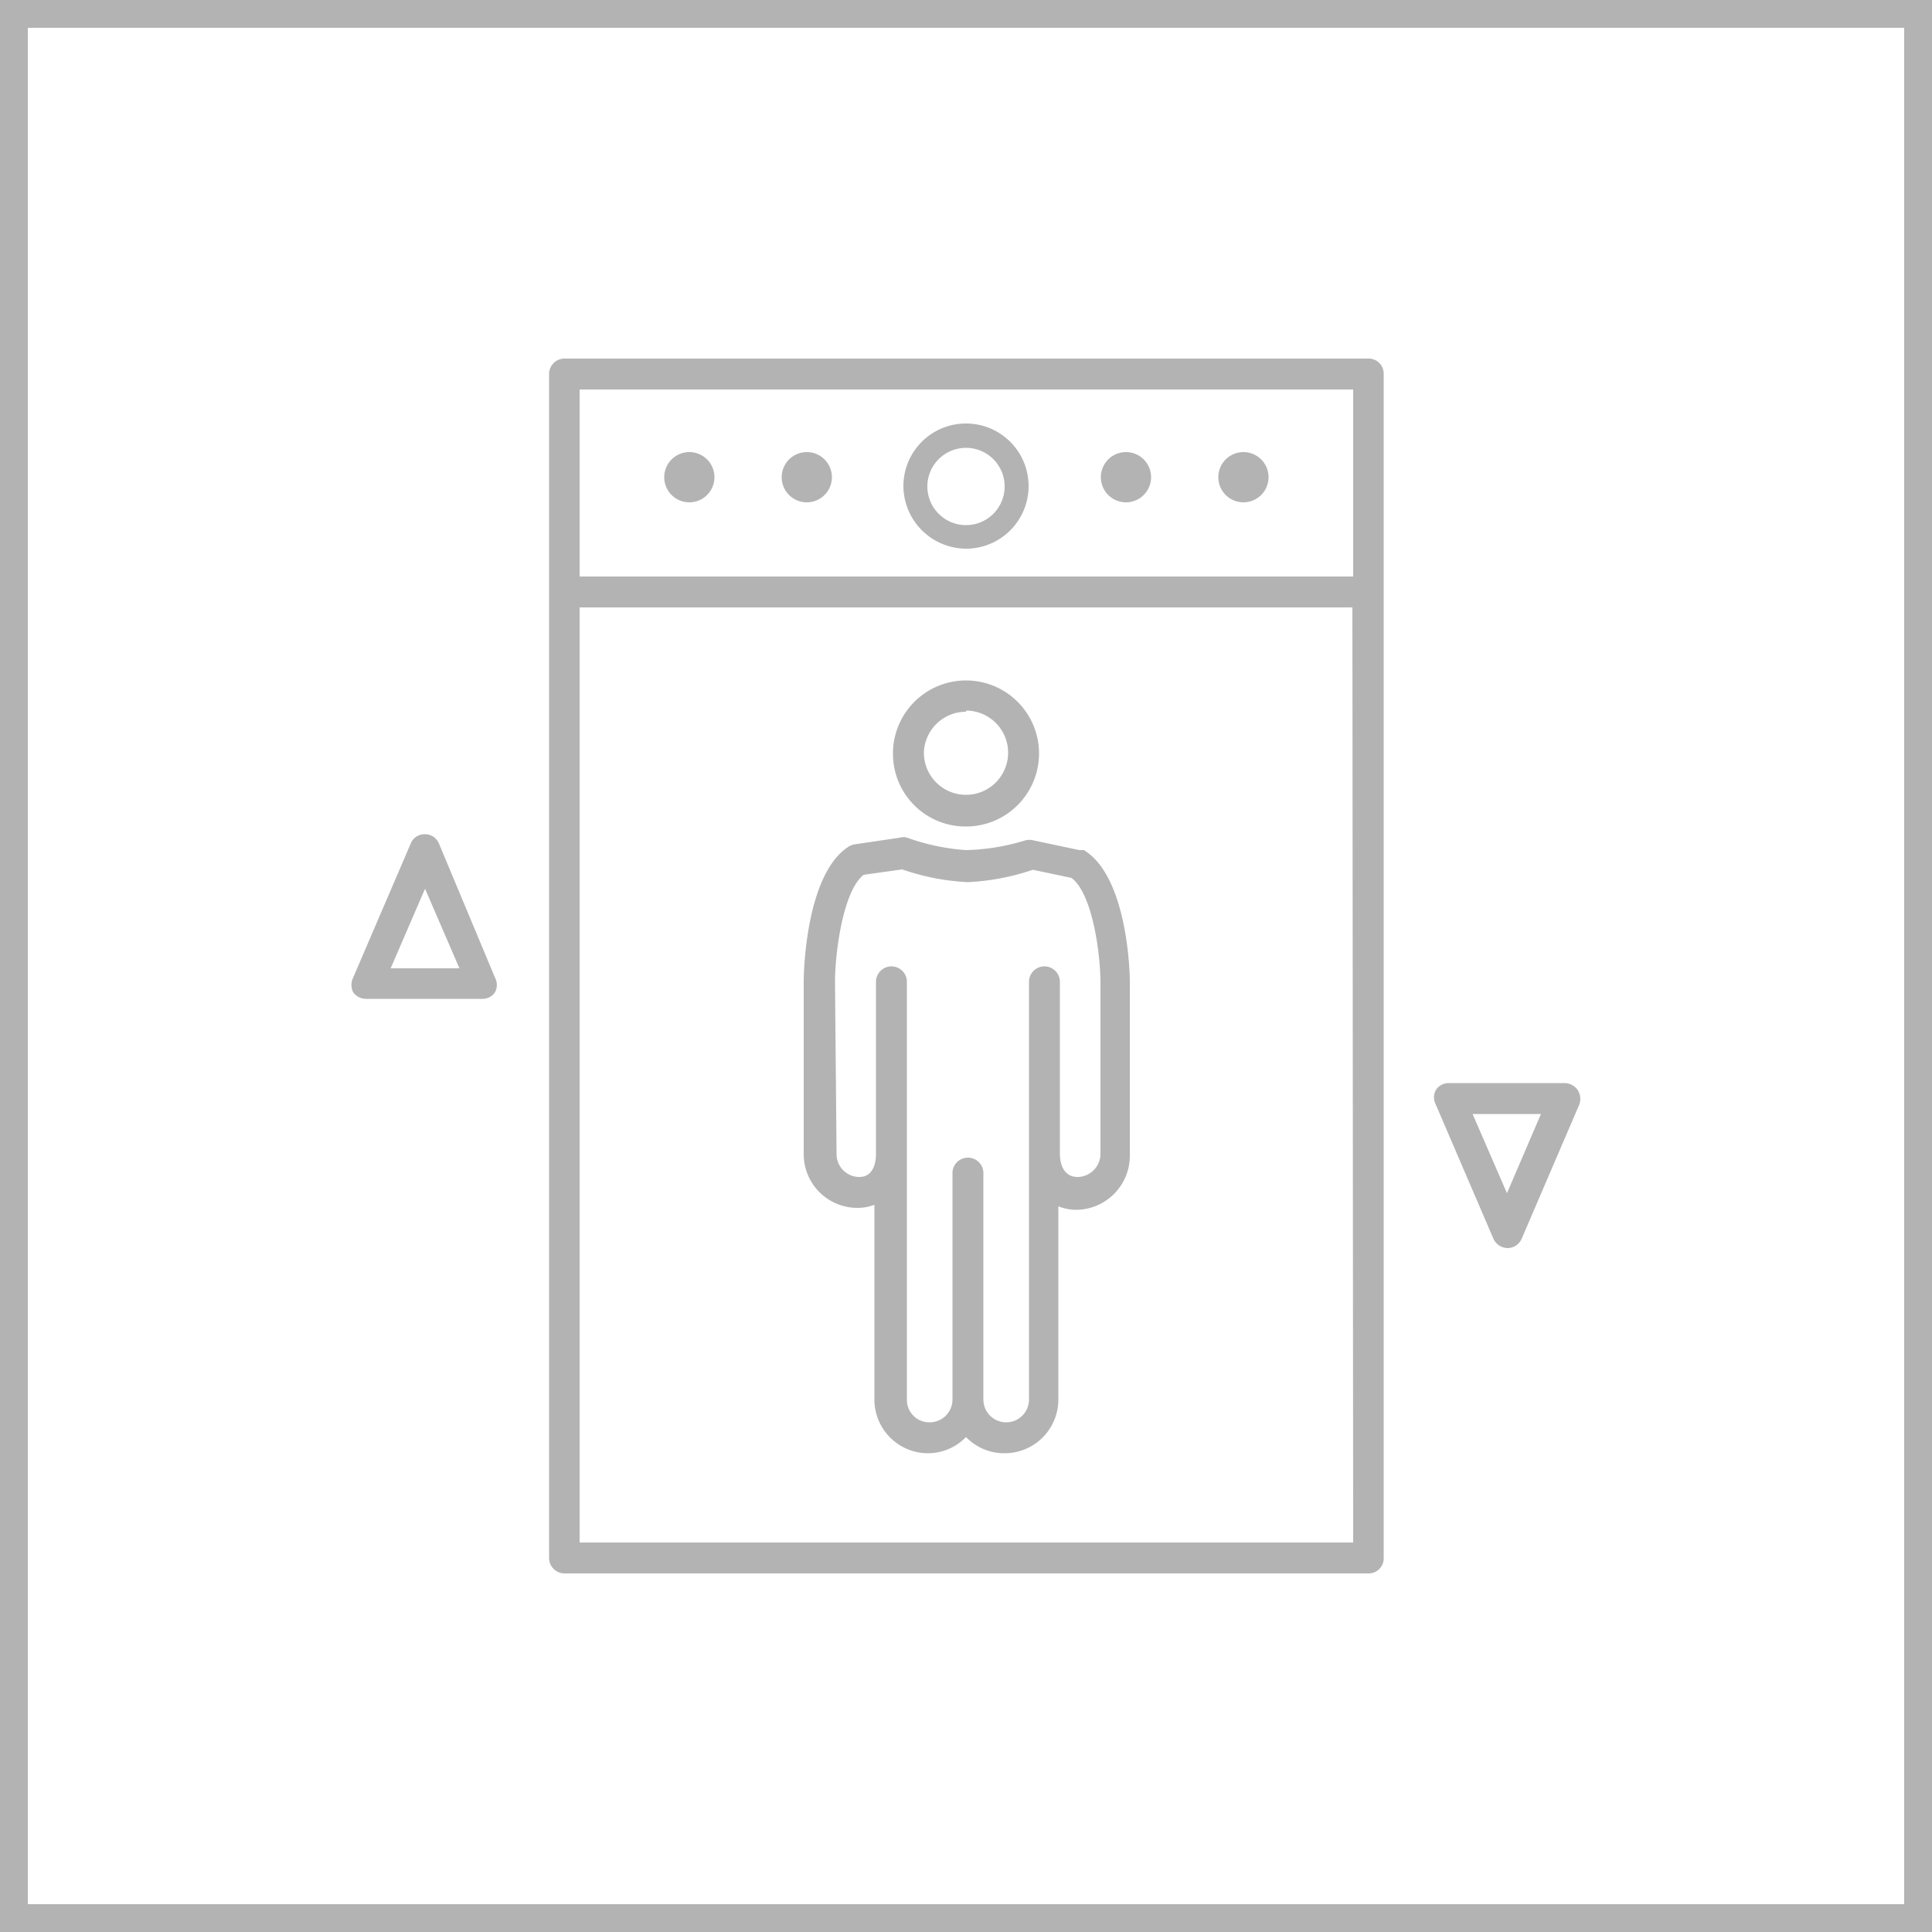
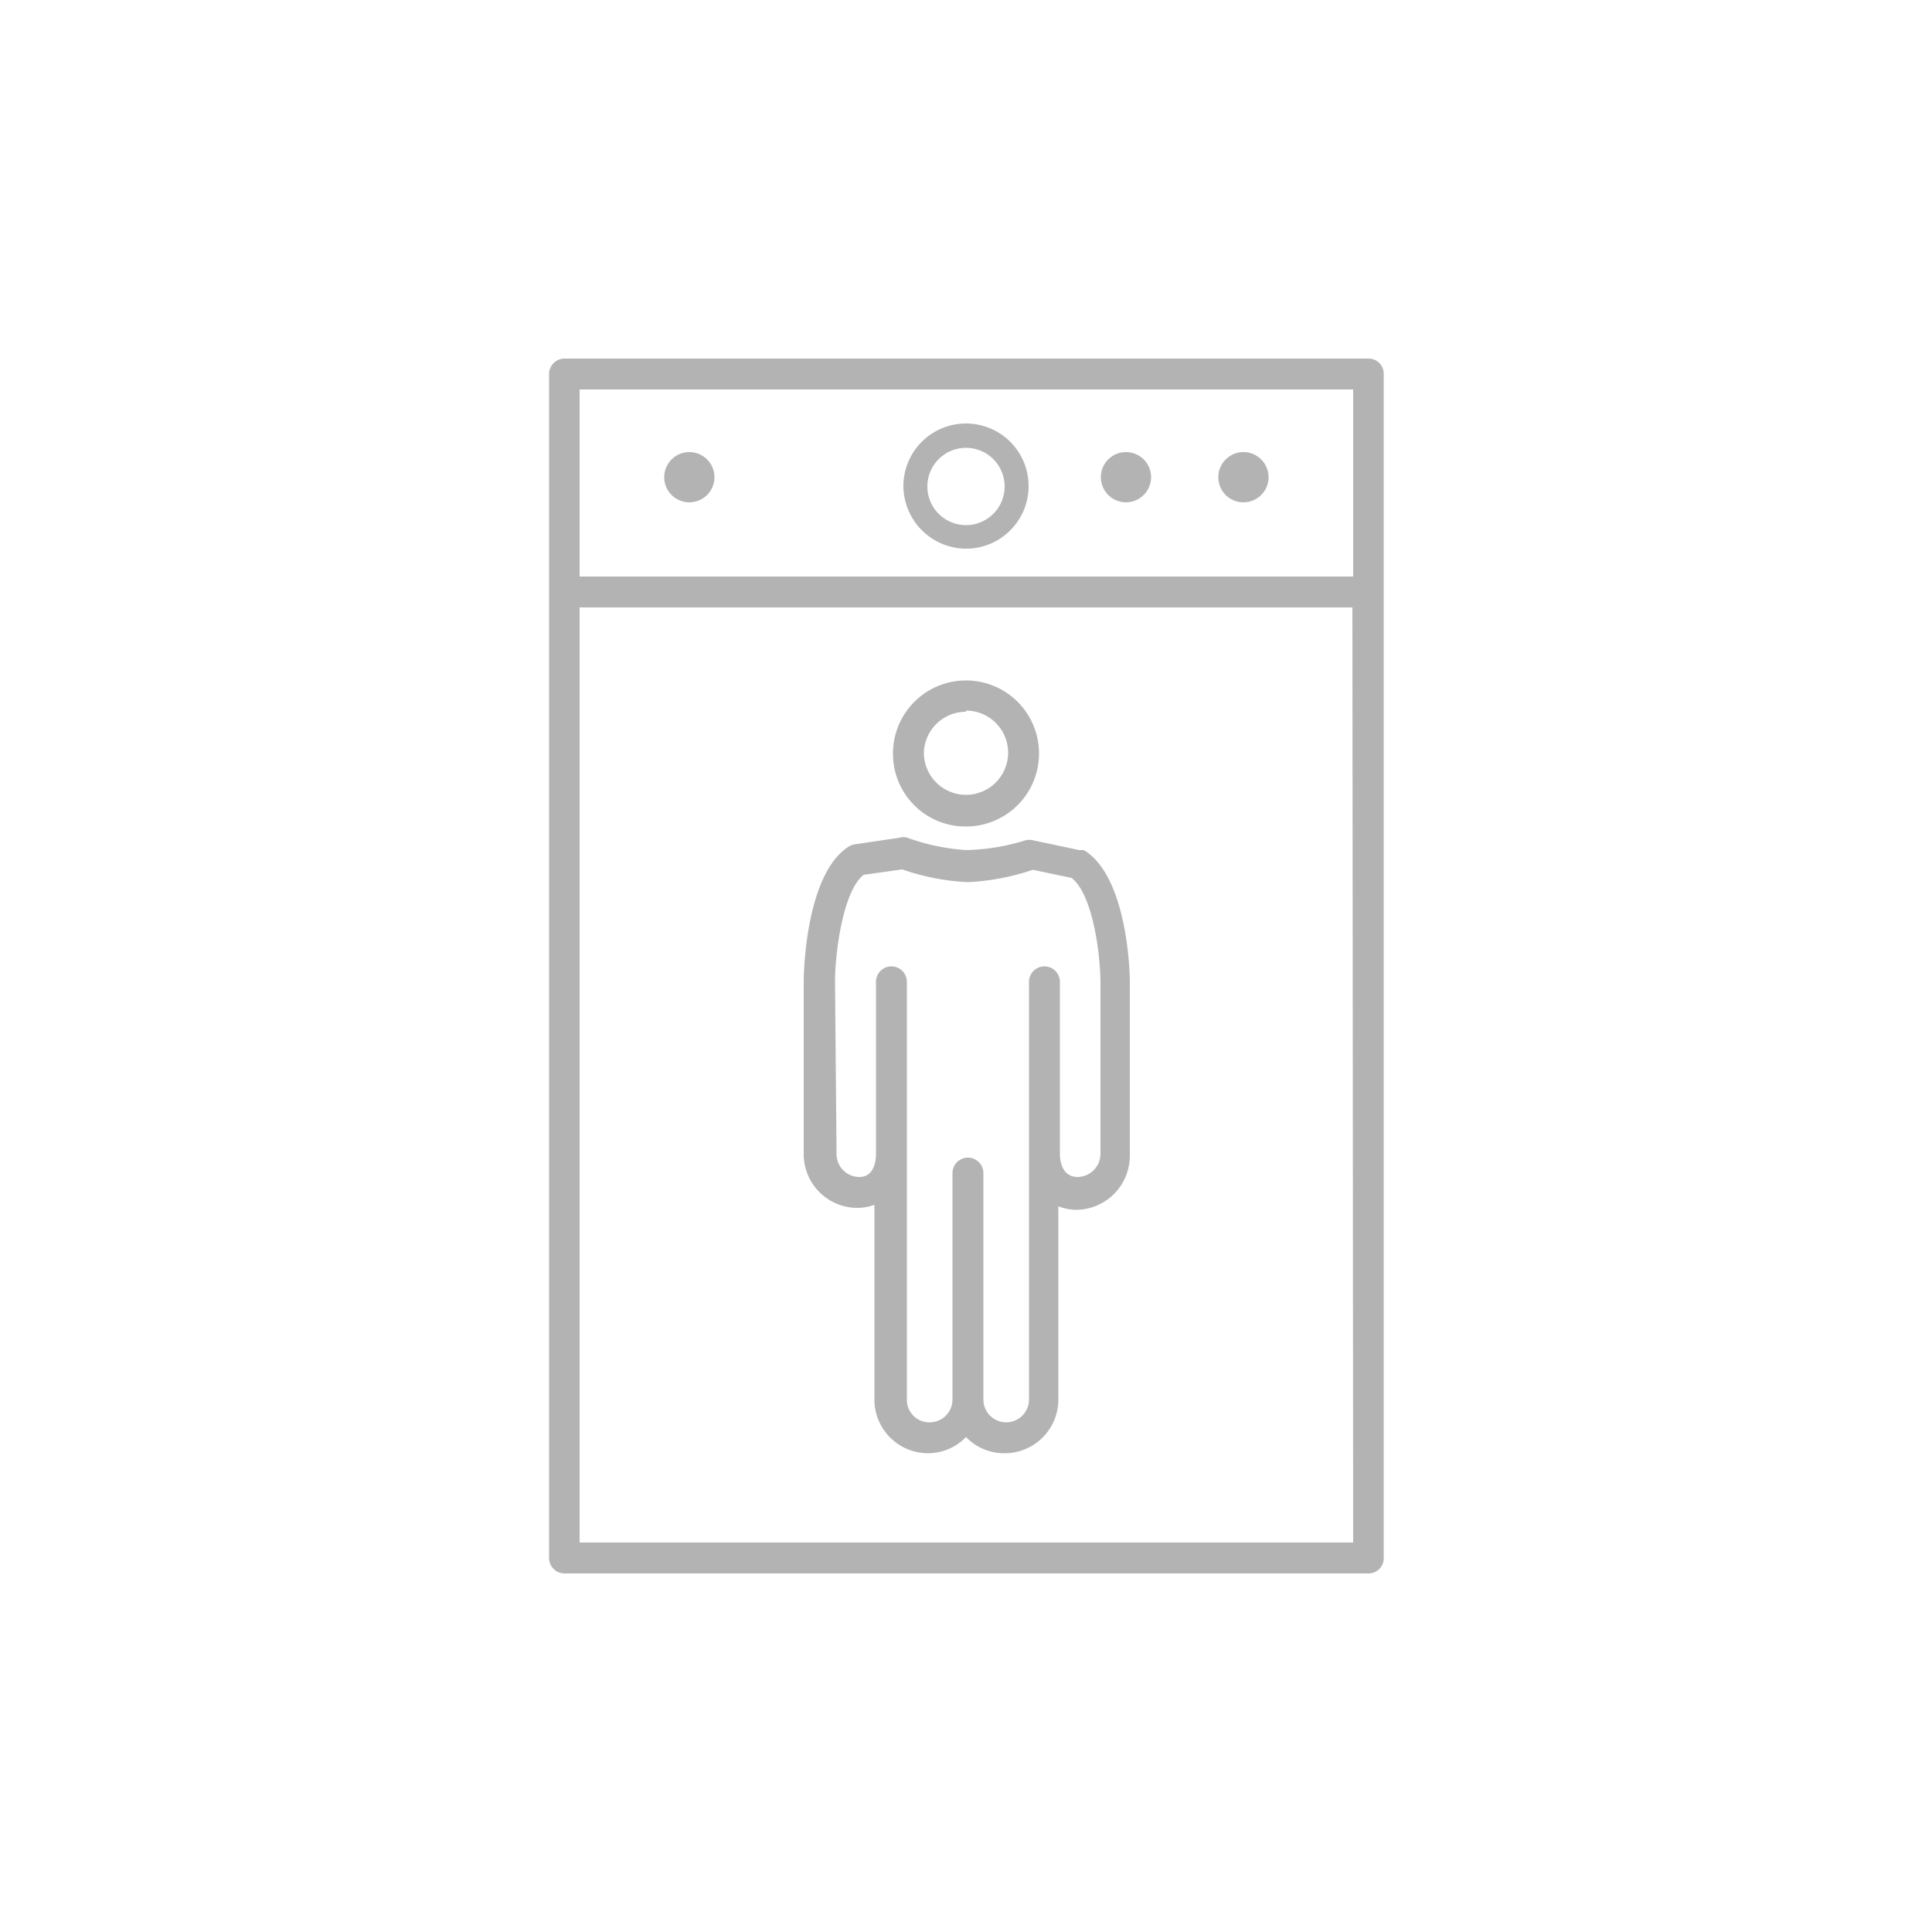
<svg xmlns="http://www.w3.org/2000/svg" id="Calque_1" data-name="Calque 1" viewBox="0 0 50 50">
  <defs>
    <style>.cls-1{fill:#b3b3b3;}</style>
  </defs>
  <title>Icons_ImmobilierSoleil</title>
-   <path class="cls-1" d="M49.28.72V49.28H.72V.72H49.28M50,0H0V50H50V0Z" />
-   <path class="cls-1" d="M40.83,28.21a.42.42,0,0,0-.34-.18h-3a.39.39,0,0,0-.33.18.4.4,0,0,0,0,.38l1.49,3.47a.41.41,0,0,0,.37.24.4.4,0,0,0,.36-.24l1.49-3.47A.42.42,0,0,0,40.83,28.21ZM39,30.88l-.89-2.05h1.77Z" />
-   <path class="cls-1" d="M11.36,21.83a.39.39,0,0,0-.37-.24.38.38,0,0,0-.36.24L9.14,25.3a.43.43,0,0,0,0,.38.41.41,0,0,0,.34.17h3a.38.38,0,0,0,.33-.17.4.4,0,0,0,0-.38Zm-1.25,3.23L11,23l.89,2.06Z" />
  <path class="cls-1" d="M25,14.2a1.62,1.62,0,1,0-1.62-1.62A1.63,1.63,0,0,0,25,14.2Zm0-2.61a1,1,0,1,1-1,1A1,1,0,0,1,25,11.59Z" />
-   <path class="cls-1" d="M20.88,13a.65.65,0,1,0-.65-.65A.65.65,0,0,0,20.88,13Z" />
  <path class="cls-1" d="M17.84,13a.65.65,0,1,0-.65-.65A.65.65,0,0,0,17.84,13Z" />
  <path class="cls-1" d="M32.18,13a.65.65,0,1,0-.65-.65A.65.65,0,0,0,32.18,13Z" />
  <path class="cls-1" d="M29.14,13a.65.65,0,1,0,0-1.3.65.65,0,1,0,0,1.3Z" />
  <path class="cls-1" d="M25,21.39a1.89,1.89,0,1,0-1.89-1.88A1.88,1.88,0,0,0,25,21.39Zm0-3a1.09,1.09,0,1,1-1.09,1.09A1.09,1.09,0,0,1,25,18.42Z" />
  <path class="cls-1" d="M22.2,31.26a1.26,1.26,0,0,0,.43-.08v5A1.39,1.39,0,0,0,24,37.61a1.37,1.37,0,0,0,1-.42,1.37,1.37,0,0,0,1,.42,1.39,1.39,0,0,0,1.39-1.39v-5a1.34,1.34,0,0,0,.46.09,1.4,1.4,0,0,0,1.39-1.39V25.4c0-.27-.07-2.72-1.19-3.4L27.93,22l-1.18-.25a.42.42,0,0,0-.22,0A5.57,5.57,0,0,1,25,22a5.57,5.57,0,0,1-1.52-.32.34.34,0,0,0-.2,0l-1.15.17a.44.44,0,0,0-.15.05c-1.11.68-1.18,3.2-1.18,3.49v4.46A1.39,1.39,0,0,0,22.2,31.26Zm-.59-5.85c0-.73.2-2.34.74-2.77l1-.14a6,6,0,0,0,1.7.33,6.15,6.15,0,0,0,1.68-.32l1,.21c.52.39.74,1.84.75,2.69v4.46a.6.6,0,0,1-.59.59c-.44,0-.46-.49-.46-.59V25.41a.4.4,0,0,0-.8,0V36.22a.59.59,0,1,1-1.18,0V30.36a.4.4,0,0,0-.8,0v5.86a.59.59,0,0,1-.59.59.58.58,0,0,1-.59-.59V25.41a.4.4,0,0,0-.8,0v4.46c0,.18-.05.59-.43.59a.59.59,0,0,1-.59-.59Z" />
  <path class="cls-1" d="M35.42,9.28H14.61a.4.4,0,0,0-.4.4v5.59s0,0,0,.05v25a.4.4,0,0,0,.4.4H35.42a.39.39,0,0,0,.39-.4V9.68A.39.39,0,0,0,35.42,9.28Zm-.4.8v4.84H15V10.08Zm0,29.84H15V15.72H35Z" />
</svg>